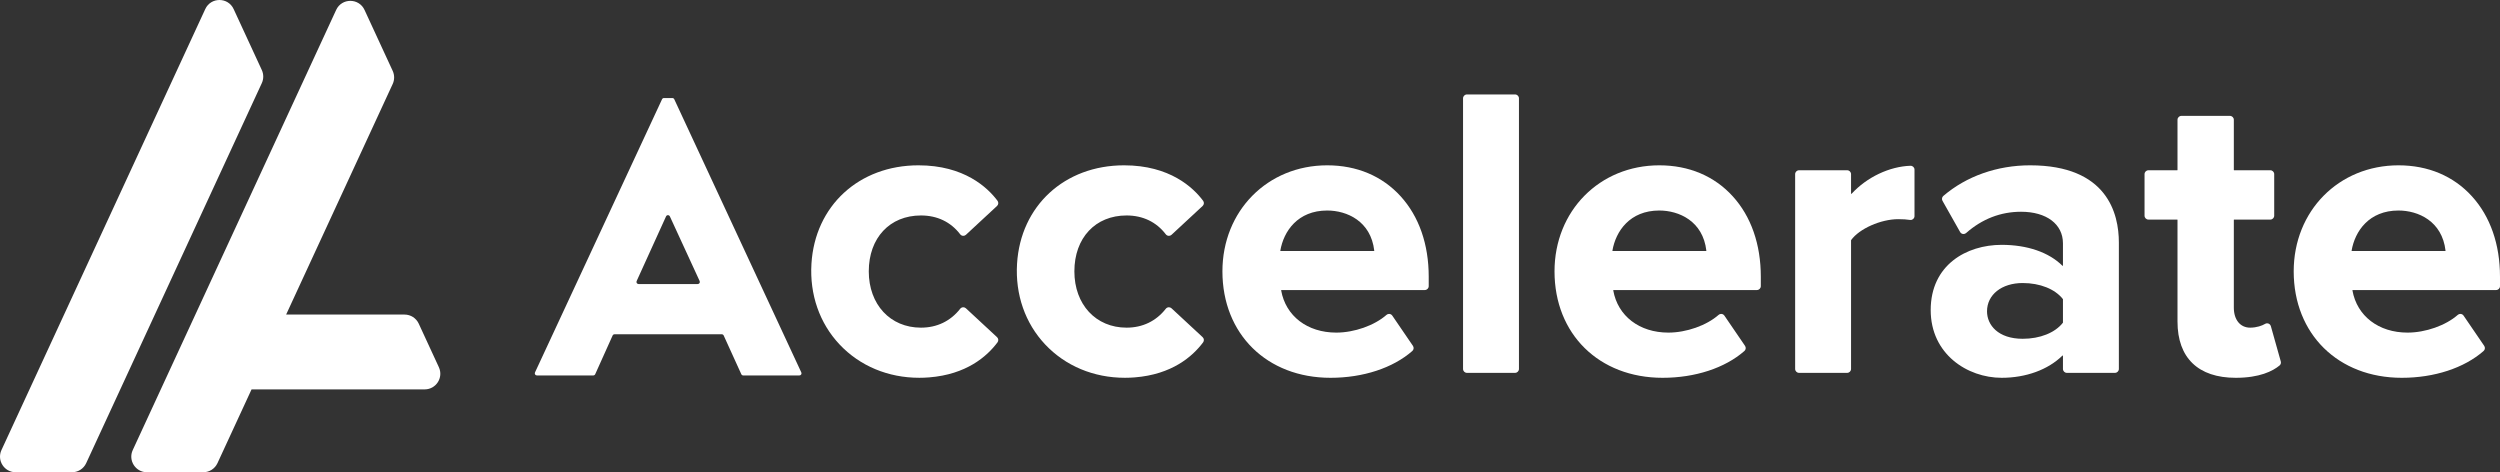
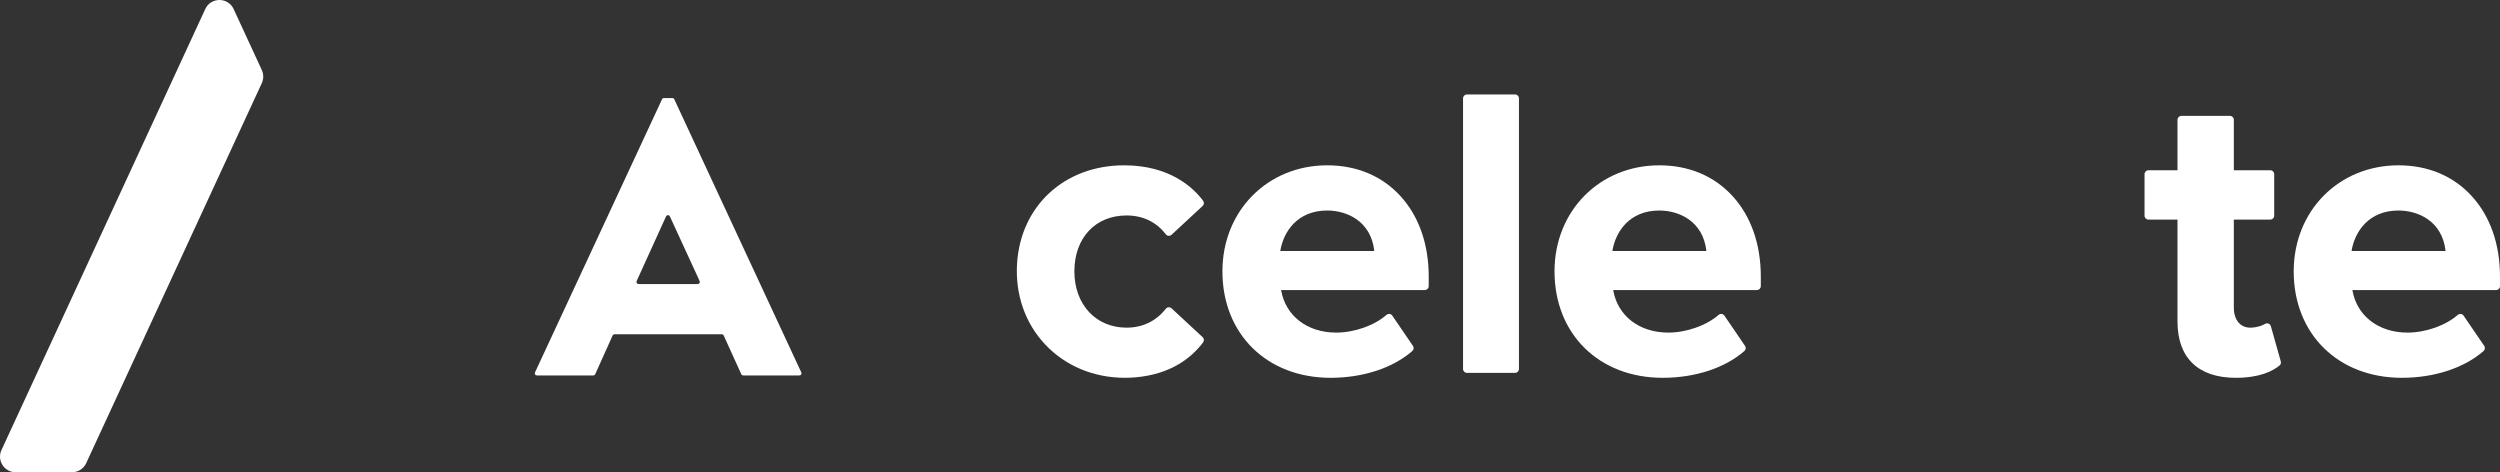
<svg xmlns="http://www.w3.org/2000/svg" id="a" data-name="Layer 1" width="1395.508" height="263.612" viewBox="0 0 1395.508 263.612">
  <rect x="0" y="0" width="1395.508" height="263.612" fill="#333333" stroke="none" />
  <g>
-     <path d="M513.139,210.878c-17.402,0-33.207-6.609-44.502-18.61-11.157-11.854-16.728-27.846-15.687-45.032,1.96-32.356,26.531-54.954,59.752-54.954,25.509,0,38.589,12.404,44.115,19.798.663.886.545,2.128-.274,2.888l-17.356,16.101c-.401.372-.921.576-1.466.576-.69,0-1.328-.318-1.751-.872-5.239-6.87-12.808-10.502-21.888-10.502-17.423,0-29.13,12.538-29.13,31.199,0,18.505,11.979,31.429,29.13,31.429,8.924,0,16.494-3.644,21.892-10.537.422-.54,1.054-.849,1.733-.849.545,0,1.066.205,1.467.576l17.37,16.115c.818.759.936,2,.273,2.886-5.993,8.018-17.478,17.921-38.166,19.567-1.838.146-3.692.22-5.512.22Z" fill="#fff" />
    <path d="M627.907,210.878c-17.402,0-33.207-6.609-44.502-18.61-11.157-11.854-16.728-27.846-15.687-45.032,1.96-32.356,26.531-54.954,59.752-54.954,25.509,0,38.589,12.404,44.115,19.798.663.886.545,2.128-.274,2.888l-17.356,16.101c-.401.372-.921.576-1.466.576-.69,0-1.328-.318-1.751-.872-5.239-6.87-12.808-10.502-21.888-10.502-17.423,0-29.13,12.538-29.13,31.199,0,18.505,11.979,31.429,29.13,31.429,8.924,0,16.494-3.644,21.892-10.537.422-.54,1.054-.849,1.733-.849.545,0,1.066.205,1.467.576l17.37,16.115c.818.759.936,2,.273,2.886-5.993,8.018-17.478,17.921-38.166,19.567-1.838.146-3.692.22-5.512.22Z" fill="#fff" />
    <path d="M742.698,210.889c-35.527,0-60.339-24.434-60.339-59.419,0-33.743,25.149-59.189,58.499-59.189,16.533,0,30.707,5.979,40.989,17.29,10.251,11.276,15.67,26.799,15.67,44.889v5.269c0,1.197-.974,2.171-2.172,2.171h-80.03c-.019,0-.077,0-.125.058-.022.026-.056.082-.041.165,2.545,14.298,14.623,23.536,30.769,23.536,10.051,0,21.323-3.98,28.049-9.905.389-.343.89-.532,1.411-.532.72,0,1.393.355,1.8.951l11.533,16.888c.621.909.469,2.138-.352,2.859-10.851,9.512-27.494,14.968-45.66,14.968ZM740.858,117.511c-16.476,0-24.326,11.568-26.179,22.395-.013.073.015.125.041.155.033.04.077.06.129.06h52.094c.05,0,.093-.019.126-.056.026-.029.054-.078.046-.151-1.904-16.535-15.334-22.403-26.257-22.403Z" fill="#fff" />
    <path d="M818.849,52.722h26.866c1.198,0,2.172.973,2.172,2.172v151.064c0,1.198-.973,2.172-2.172,2.172h-26.867c-1.198,0-2.171-.973-2.171-2.171V54.894c0-1.198.973-2.172,2.172-2.172Z" fill="#fff" />
    <path d="M928.074,210.889c-35.527,0-60.339-24.434-60.339-59.419,0-33.743,25.149-59.189,58.499-59.189,16.533,0,30.707,5.979,40.989,17.29,10.251,11.276,15.67,26.799,15.67,44.889v5.269c0,1.197-.974,2.171-2.172,2.171h-80.03c-.019,0-.077,0-.125.058-.022.026-.056.082-.041.165,2.545,14.298,14.623,23.536,30.769,23.536,10.051,0,21.323-3.98,28.049-9.905.389-.343.89-.532,1.411-.532.72,0,1.393.355,1.8.951l11.533,16.888c.621.909.469,2.138-.352,2.859-10.851,9.512-27.494,14.968-45.66,14.968ZM926.234,117.511c-16.476,0-24.326,11.568-26.179,22.395-.013.073.015.125.041.155.033.04.077.06.129.06h52.094c.05,0,.093-.019.126-.056.026-.029.054-.078.046-.151-1.904-16.535-15.334-22.403-26.257-22.403Z" fill="#fff" />
-     <path d="M1004.225,208.129c-1.197,0-2.172-.974-2.172-2.171v-108.745c0-1.198.974-2.172,2.172-2.172h26.866c1.197,0,2.172.974,2.172,2.172v10.836c0,.163.156.168.174.168.052,0,.094-.021.137-.067,8.525-9.253,21.124-15.238,32.881-15.618h.002c1.258,0,2.225.976,2.225,2.175v25.917c0,1.196-.971,2.168-2.165,2.168-.112,0-.225-.009-.34-.026-1.806-.282-4.008-.426-6.545-.426-9.745,0-21.807,5.354-26.341,11.693-.019.026-.029.064-.029.107v71.818c0,1.197-.974,2.171-2.172,2.171h-26.866Z" fill="#fff" />
-     <path d="M1117.36,210.889c-19.216,0-39.639-13.248-39.639-37.799,0-25.158,19.909-36.419,39.639-36.419,14.275,0,26.32,4.152,33.917,11.69.032.011.066.016.098.016.092,0,.174-.046.174-.157v-12.389c0-10.709-9.177-17.63-23.38-17.63-11.404,0-21.728,3.998-30.686,11.882-.402.354-.916.549-1.448.549-.779,0-1.501-.421-1.883-1.098l-9.848-17.439c-.512-.906-.312-2.053.476-2.728,12.876-11.018,30.082-17.085,48.449-17.085,43.094,0,49.529,26.997,49.529,43.089v70.587c0,1.197-.974,2.171-2.172,2.171h-26.866c-1.197,0-2.172-.974-2.172-2.171v-7.348c0-.161-.155-.166-.172-.166-.05,0-.093.02-.136.062-7.997,7.869-20.346,12.382-33.881,12.382ZM1129.09,157.99c-11.734,0-19.93,6.493-19.93,15.79,0,7.63,6.162,15.33,19.93,15.33,9.635,0,18.018-3.347,22.424-8.954.022-.029.035-.07.035-.115v-12.982c0-.044-.013-.086-.035-.115-4.407-5.607-12.79-8.954-22.425-8.954Z" fill="#fff" />
    <path d="M1248,210.889c-20.964,0-32.51-11.137-32.51-31.359v-56.787c0-.095-.077-.172-.172-.172h-16.057c-1.197,0-2.172-.974-2.172-2.171v-23.187c0-1.198.974-2.172,2.172-2.172h16.057c.095,0,.172-.077.172-.171v-28.017c0-1.197.974-2.171,2.172-2.171h27.097c1.198,0,2.172.974,2.172,2.171v28.017c0,.094.077.171.172.171h20.196c1.198,0,2.172.974,2.172,2.172v23.187c0,1.197-.974,2.171-2.172,2.171h-20.196c-.095,0-.172.077-.172.172v48.967c0,6.798,3.58,11.19,9.12,11.19,3.597,0,6.743-1.141,8.344-2.118.336-.205.72-.314,1.112-.314.968,0,1.827.653,2.09,1.589l5.544,19.71c.233.829-.038,1.712-.69,2.251-3.797,3.135-11.121,6.871-24.449,6.871Z" fill="#fff" />
    <path d="M1340.689,210.889c-35.527,0-60.339-24.434-60.339-59.419,0-33.743,25.149-59.189,58.499-59.189,16.533,0,30.707,5.979,40.989,17.29,10.251,11.276,15.67,26.799,15.67,44.889v5.269c0,1.197-.974,2.171-2.172,2.171h-80.03c-.019,0-.077,0-.125.058-.022.026-.056.082-.041.165,2.545,14.298,14.623,23.536,30.769,23.536,10.051,0,21.323-3.98,28.049-9.905.389-.343.89-.532,1.411-.532.72,0,1.393.355,1.8.951l11.533,16.888c.621.909.47,2.138-.353,2.859-10.851,9.512-27.494,14.968-45.66,14.968ZM1338.849,117.511c-16.476,0-24.326,11.568-26.179,22.395-.012.073.015.125.041.155.033.04.077.06.129.06h52.094c.05,0,.093-.019.126-.056.026-.029.054-.078.046-.151-1.904-16.535-15.334-22.403-26.257-22.403Z" fill="#fff" />
    <path d="M413.803,208.889l-9.835-21.608c-.19-.418-.607-.686-1.066-.686h-59.869c-.461,0-.879.27-1.068.691l-9.719,21.598c-.189.42-.607.691-1.068.691h-31.491c-.856,0-1.423-.889-1.062-1.666l70.93-152.507c.192-.413.607-.677,1.062-.677h4.7c.456,0,.87.264,1.062.678l70.92,152.507c.361.777-.206,1.666-1.062,1.666h-31.368c-.459,0-.876-.268-1.066-.686ZM356.44,158.553h33.046c.855,0,1.422-.885,1.064-1.662l-16.632-36.107c-.191-.415-.607-.681-1.064-.681h0c-.459,0-.876.268-1.066.687l-16.414,36.107c-.353.776.214,1.656,1.066,1.656Z" fill="#fff" />
  </g>
  <g>
    <path d="M146.143,39.089c1.073,2.322,1.073,4.997,0,7.319l-59.701,129.186-19.303,41.769-19.033,41.184c-1.427,3.087-4.518,5.064-7.919,5.064H8.734c-6.368,0-10.591-6.603-7.919-12.384l15.65-33.864,19.303-41.769L114.581,5.064c3.121-6.752,12.718-6.752,15.838,0l15.724,34.025Z" fill="#fff" />
-     <path d="M237.057,217.364h-96.638l-19.033,41.184c-1.427,3.087-4.518,5.064-7.919,5.064h-31.447c-6.368,0-10.591-6.603-7.919-12.384l15.65-33.864,19.303-41.769,50.086-108.373v-.006l11.085-23.979,17.419-37.689c3.121-6.752,12.718-6.752,15.838.001l15.719,34.023c1.073,2.322,1.073,4.997,0,7.318l-23.643,51.161-11.085,23.985-24.752,53.558h66.096c3.401,0,6.492,1.977,7.919,5.064l11.24,24.322c2.672,5.781-1.551,12.383-7.919,12.383Z" fill="#fff" />
  </g>
</svg>